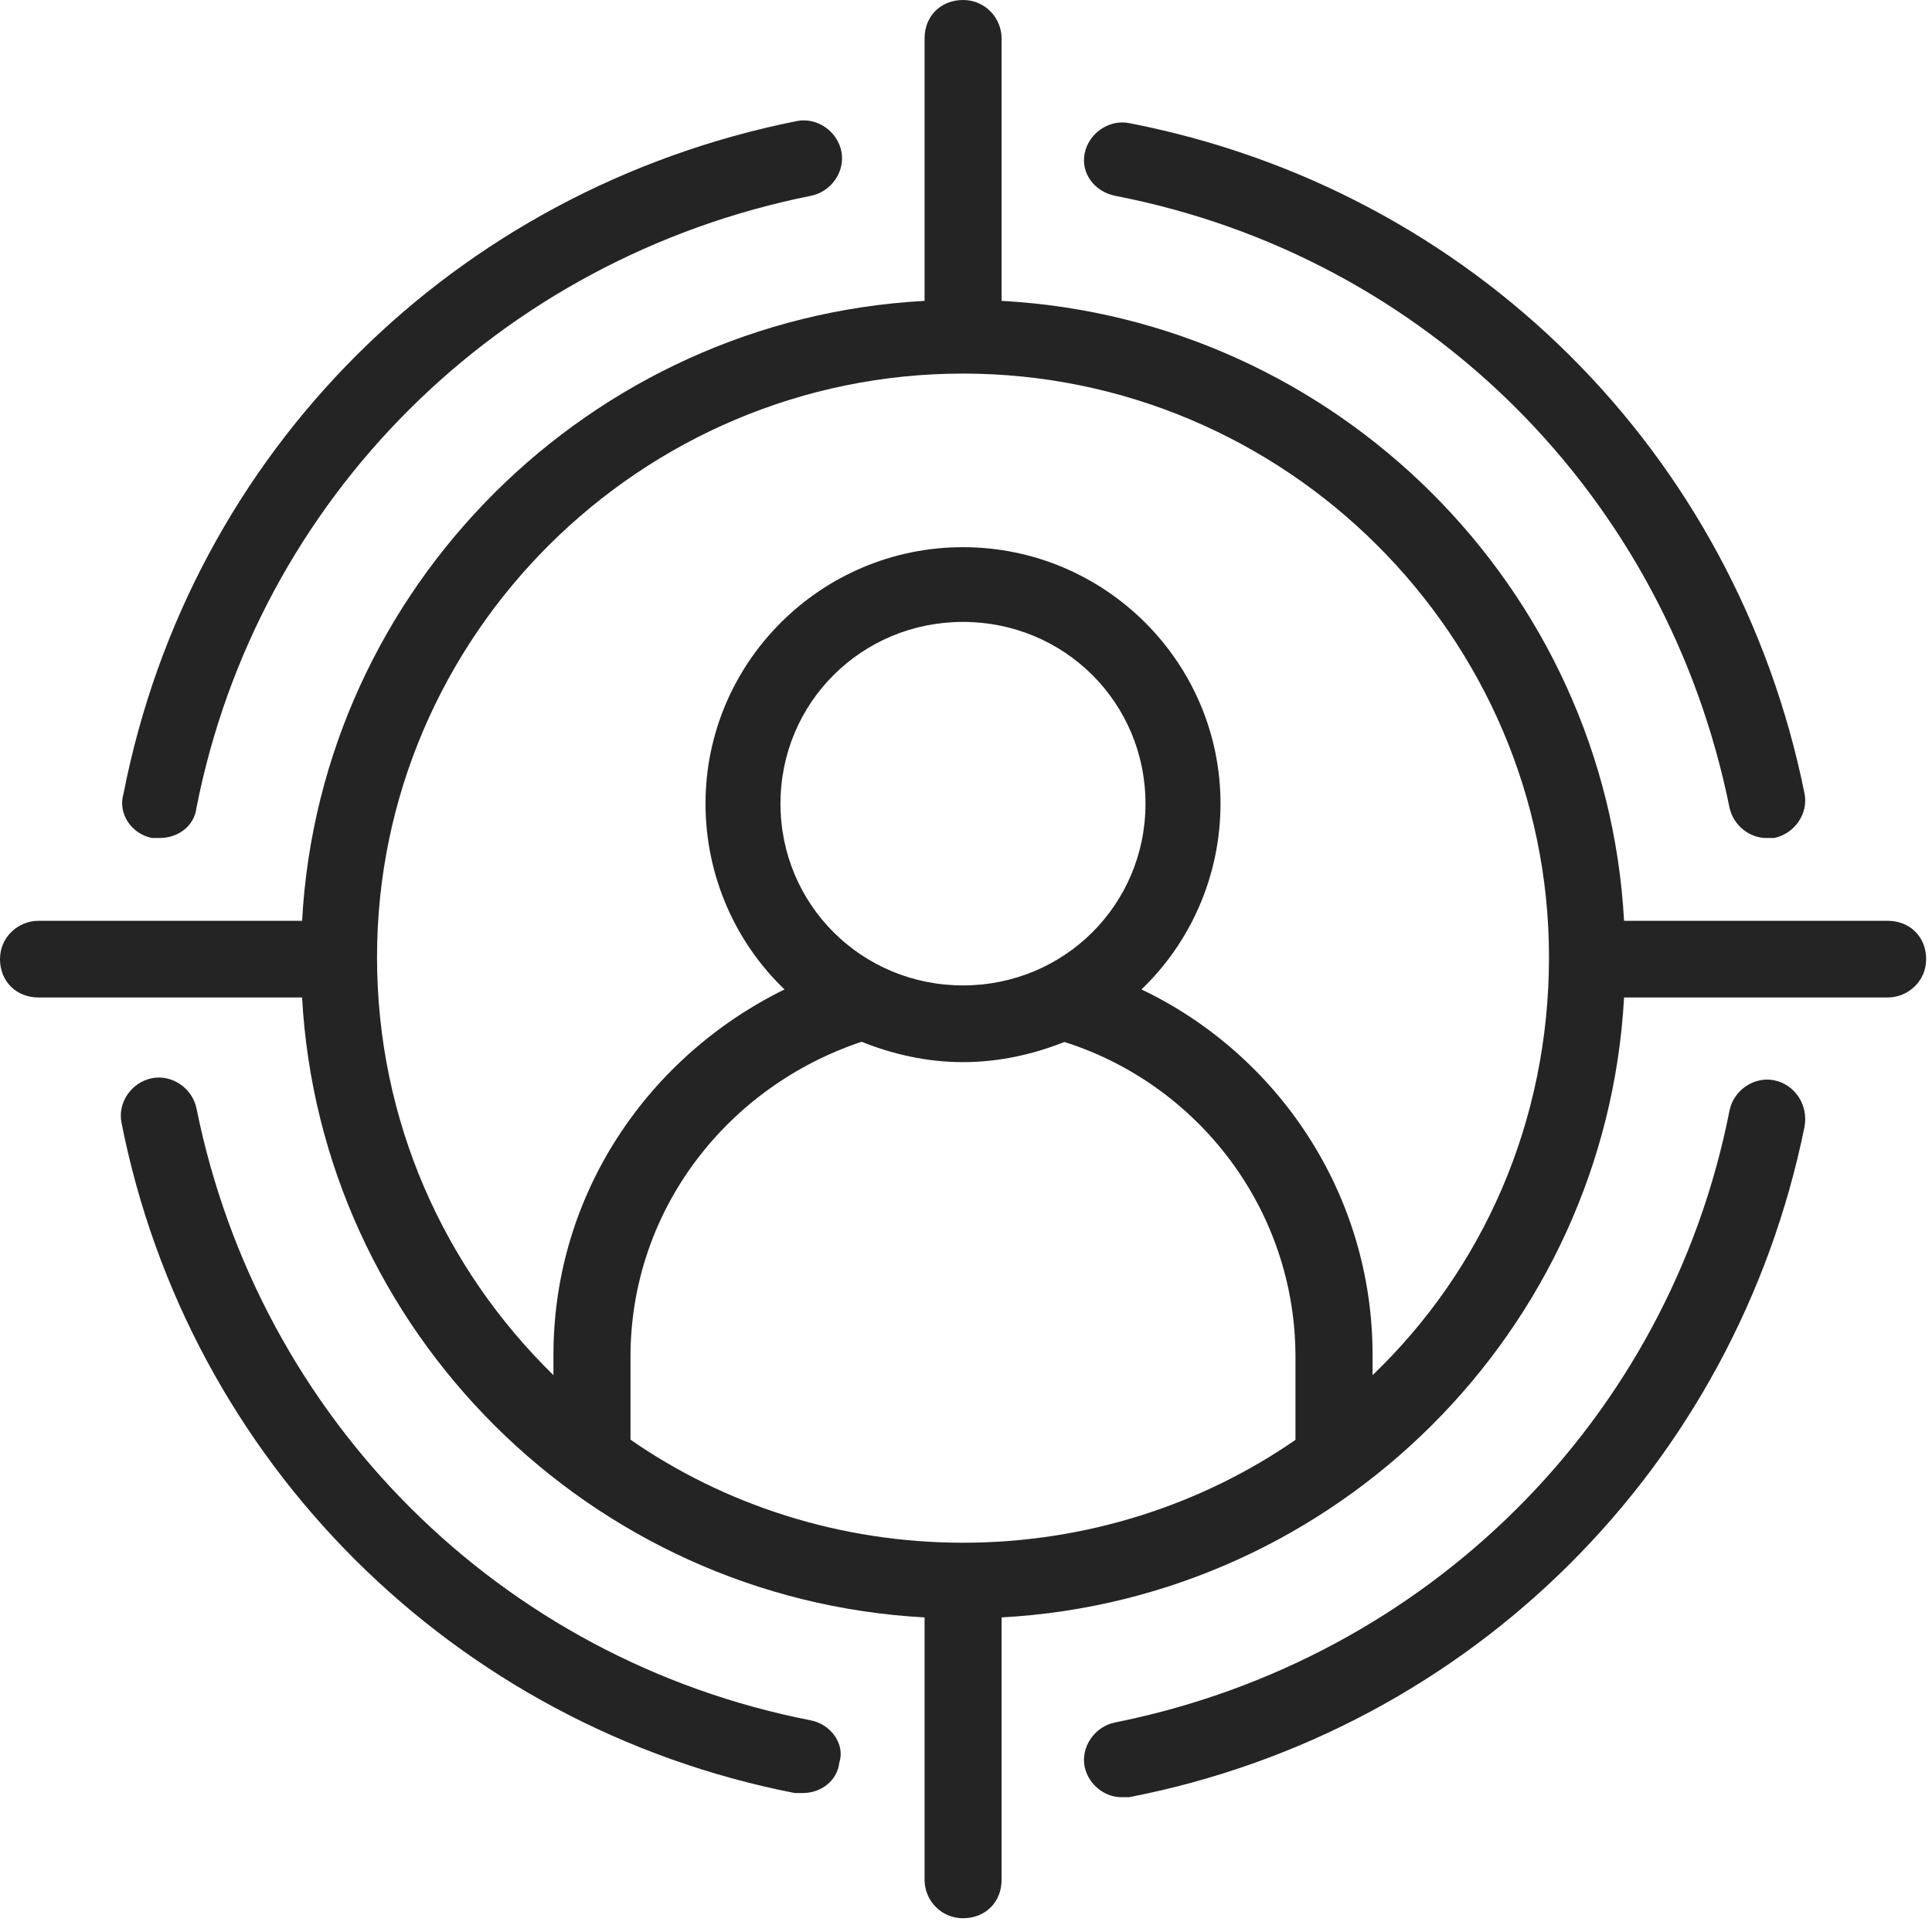
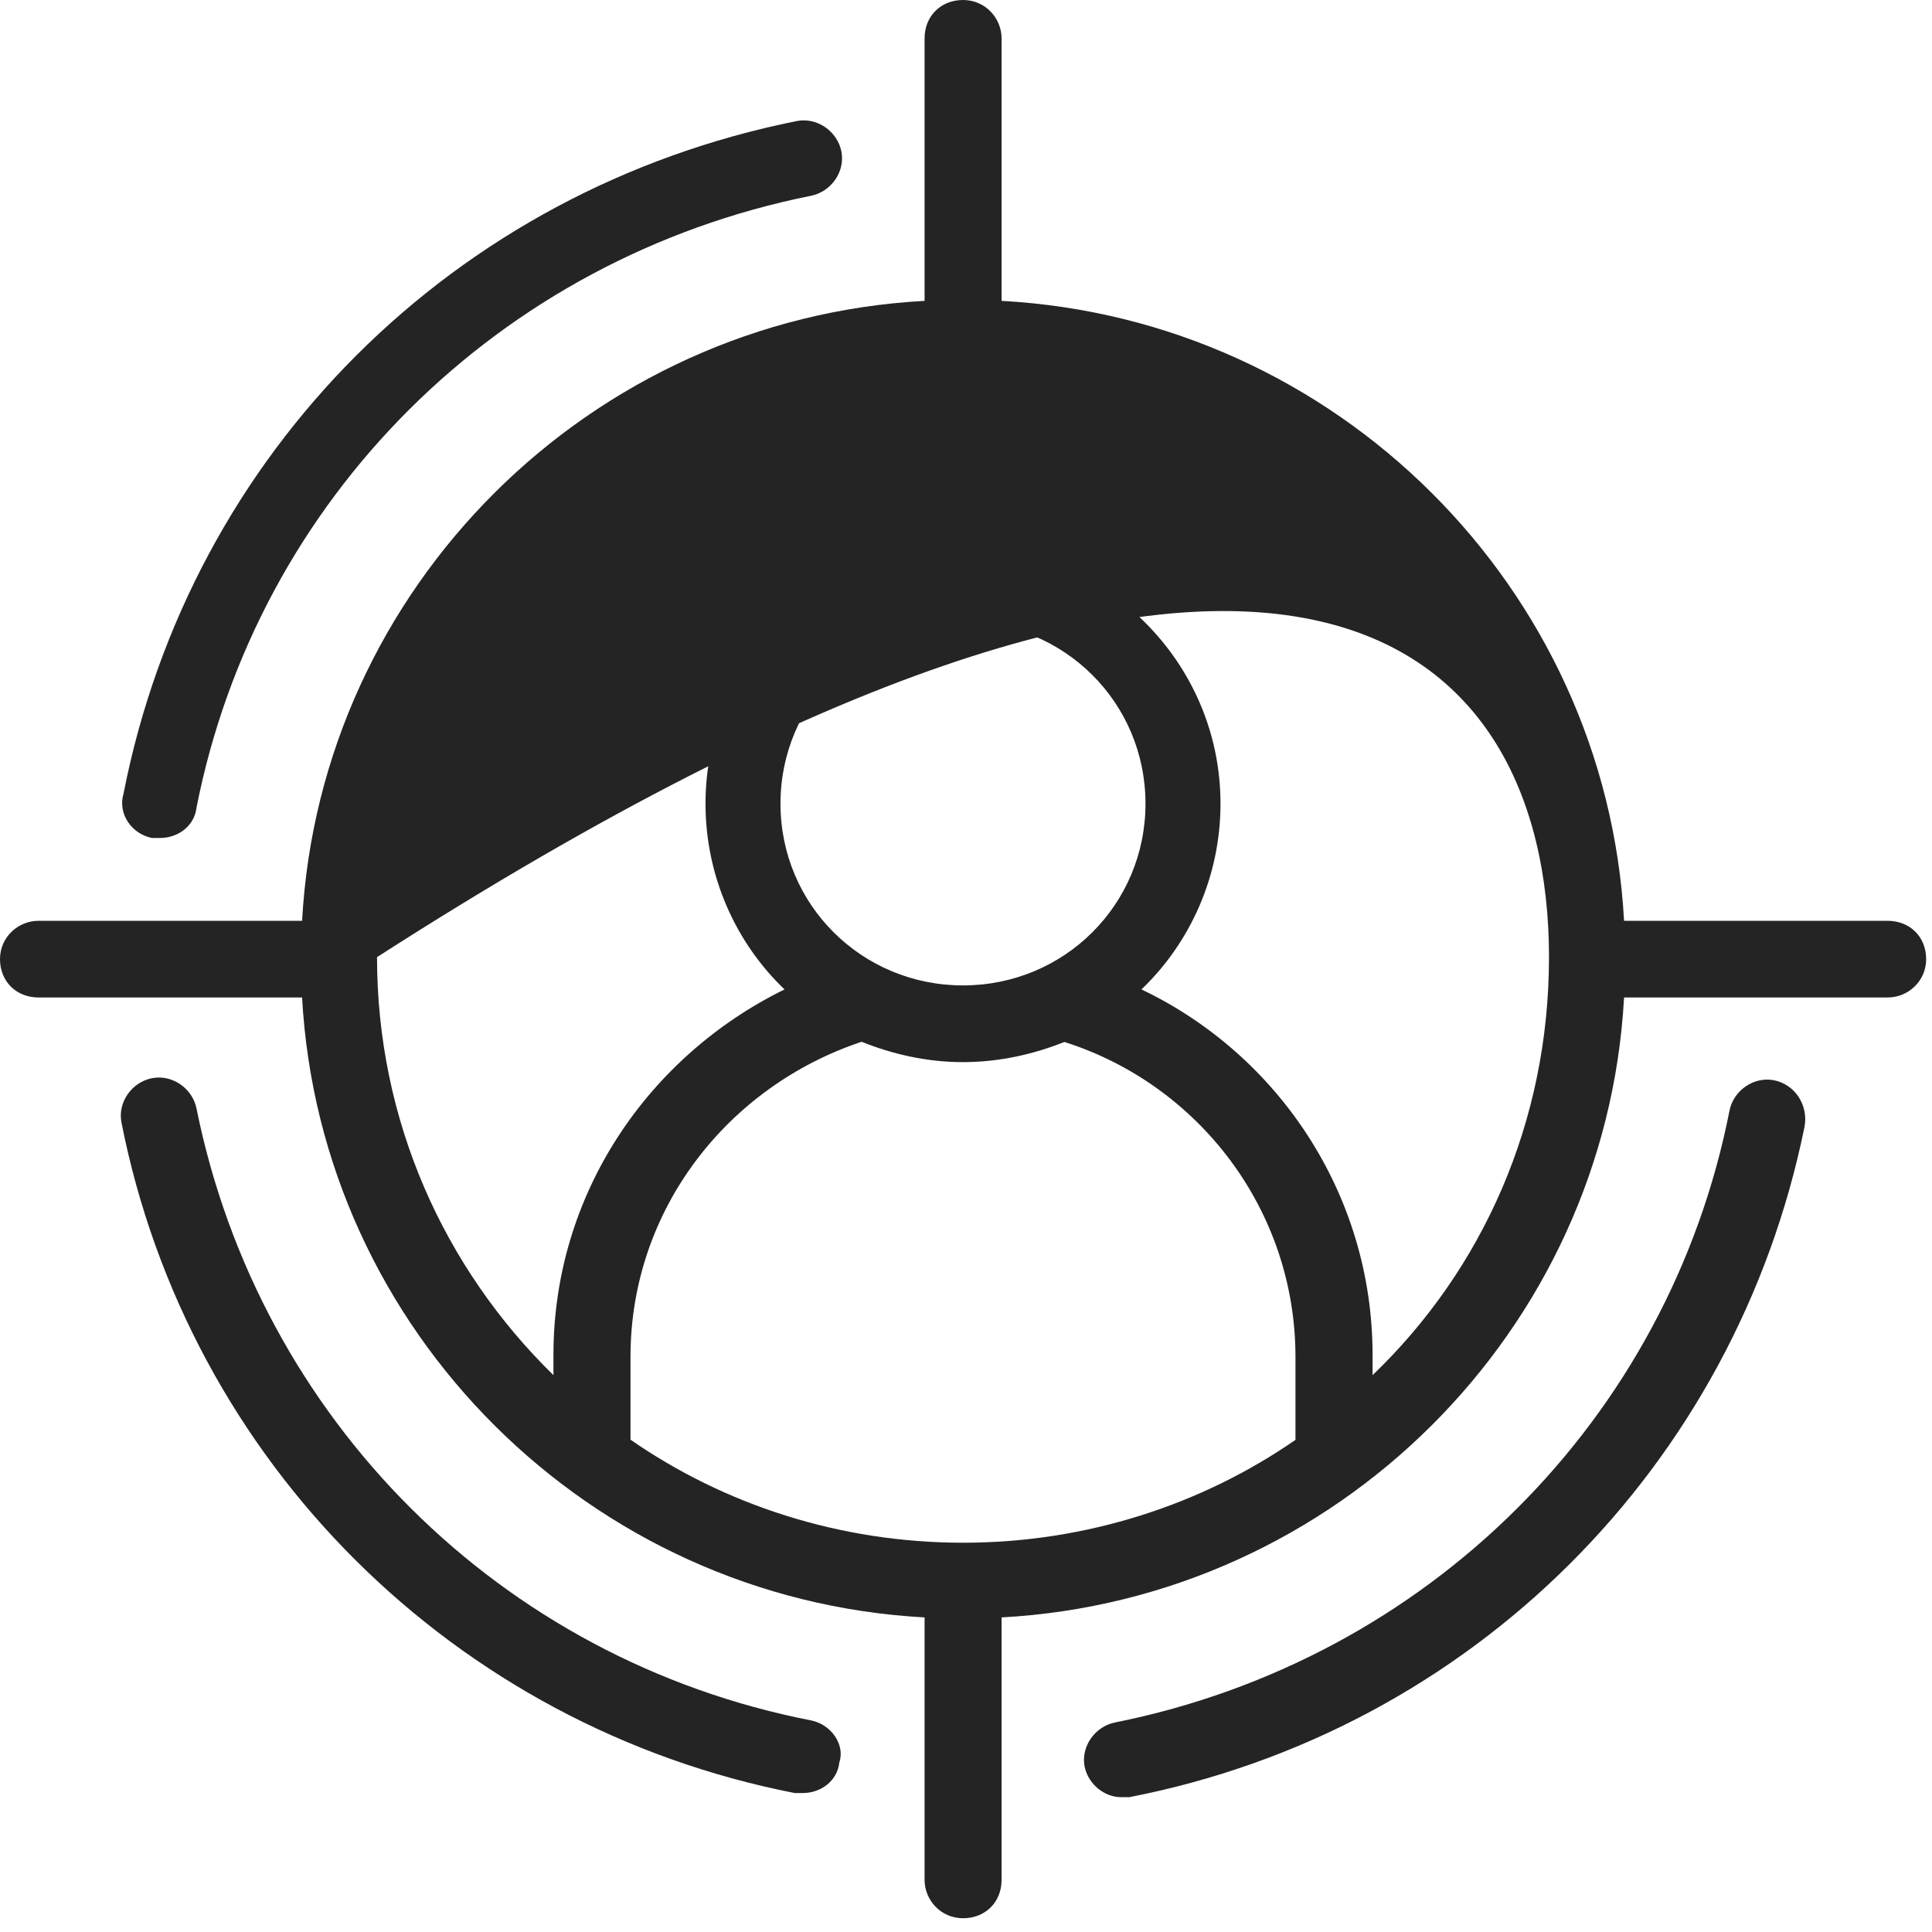
<svg xmlns="http://www.w3.org/2000/svg" width="41" height="41" viewBox="0 0 41 41" fill="none">
  <path d="M17.209 36.509C10.625 35.224 5.505 30.125 4.17 23.524C4.084 23.096 3.654 22.796 3.224 22.881C2.793 22.967 2.493 23.395 2.578 23.824C3.999 31.024 9.635 36.636 16.864 38.051H17.036C17.422 38.051 17.767 37.793 17.811 37.408C17.94 37.023 17.64 36.595 17.209 36.509Z" fill="#242424" />
  <path d="M3.224 17.783H3.395C3.782 17.783 4.127 17.525 4.17 17.14C5.461 10.583 10.581 5.484 17.209 4.155C17.64 4.069 17.941 3.641 17.855 3.212C17.769 2.784 17.339 2.484 16.908 2.569C9.635 4.026 4.041 9.597 2.622 16.84C2.493 17.269 2.794 17.698 3.224 17.783Z" fill="#242424" />
-   <path d="M23.664 4.155C30.29 5.44 35.368 10.539 36.703 17.14C36.789 17.525 37.133 17.783 37.478 17.783H37.649C38.08 17.697 38.381 17.269 38.295 16.84C36.832 9.597 31.238 4.026 23.965 2.613C23.535 2.528 23.104 2.827 23.018 3.256C22.933 3.684 23.234 4.069 23.664 4.155Z" fill="#242424" />
  <path d="M37.649 22.925C37.219 22.84 36.789 23.14 36.703 23.568C35.412 30.125 30.292 35.224 23.664 36.553C23.234 36.639 22.933 37.067 23.018 37.496C23.104 37.881 23.449 38.139 23.793 38.139H23.965C31.236 36.724 36.831 31.111 38.295 23.911C38.381 23.439 38.08 23.011 37.649 22.925Z" fill="#242424" />
-   <path d="M40.059 19.541H34.465C34.079 12.47 28.355 6.769 21.255 6.385V0.814C21.255 0.385 20.91 0 20.438 0C19.964 0 19.621 0.343 19.621 0.814V6.385C12.521 6.77 6.797 12.47 6.411 19.541H0.817C0.387 19.541 0 19.884 0 20.354C0 20.826 0.345 21.168 0.817 21.168H6.411C6.798 28.239 12.521 33.939 19.621 34.324V39.895C19.621 40.323 19.966 40.708 20.438 40.708C20.912 40.708 21.255 40.365 21.255 39.895V34.324C28.355 33.938 34.079 28.239 34.465 21.168H40.059C40.49 21.168 40.876 20.825 40.876 20.354C40.876 19.882 40.532 19.541 40.059 19.541ZM20.436 20.912C18.285 20.912 16.563 19.197 16.563 17.055C16.563 14.912 18.285 13.198 20.436 13.198C22.588 13.198 24.309 14.912 24.309 17.055C24.309 19.197 22.588 20.912 20.436 20.912ZM20.436 22.54C21.211 22.54 21.942 22.37 22.588 22.112C25.429 23.012 27.492 25.669 27.492 28.798V30.556C25.514 31.925 23.062 32.739 20.436 32.739C17.811 32.739 15.358 31.925 13.38 30.552V28.795C13.38 25.666 15.446 23.053 18.285 22.108C18.93 22.368 19.661 22.54 20.436 22.54ZM29.128 29.183V28.754C29.128 25.326 27.106 22.37 24.223 20.997C25.256 20.011 25.901 18.596 25.901 17.055C25.901 14.055 23.448 11.612 20.436 11.612C17.424 11.612 14.972 14.055 14.972 17.055C14.972 18.598 15.617 20.011 16.649 20.997C13.767 22.411 11.745 25.326 11.745 28.754V29.183C9.422 26.911 8.001 23.782 8.001 20.312C8.001 13.499 13.595 7.928 20.436 7.928C27.278 7.928 32.872 13.499 32.872 20.312C32.872 23.826 31.453 26.953 29.128 29.183Z" fill="#242424" />
+   <path d="M40.059 19.541H34.465C34.079 12.47 28.355 6.769 21.255 6.385V0.814C21.255 0.385 20.91 0 20.438 0C19.964 0 19.621 0.343 19.621 0.814V6.385C12.521 6.77 6.797 12.47 6.411 19.541H0.817C0.387 19.541 0 19.884 0 20.354C0 20.826 0.345 21.168 0.817 21.168H6.411C6.798 28.239 12.521 33.939 19.621 34.324V39.895C19.621 40.323 19.966 40.708 20.438 40.708C20.912 40.708 21.255 40.365 21.255 39.895V34.324C28.355 33.938 34.079 28.239 34.465 21.168H40.059C40.49 21.168 40.876 20.825 40.876 20.354C40.876 19.882 40.532 19.541 40.059 19.541ZM20.436 20.912C18.285 20.912 16.563 19.197 16.563 17.055C16.563 14.912 18.285 13.198 20.436 13.198C22.588 13.198 24.309 14.912 24.309 17.055C24.309 19.197 22.588 20.912 20.436 20.912ZM20.436 22.54C21.211 22.54 21.942 22.37 22.588 22.112C25.429 23.012 27.492 25.669 27.492 28.798V30.556C25.514 31.925 23.062 32.739 20.436 32.739C17.811 32.739 15.358 31.925 13.38 30.552V28.795C13.38 25.666 15.446 23.053 18.285 22.108C18.93 22.368 19.661 22.54 20.436 22.54ZM29.128 29.183V28.754C29.128 25.326 27.106 22.37 24.223 20.997C25.256 20.011 25.901 18.596 25.901 17.055C25.901 14.055 23.448 11.612 20.436 11.612C17.424 11.612 14.972 14.055 14.972 17.055C14.972 18.598 15.617 20.011 16.649 20.997C13.767 22.411 11.745 25.326 11.745 28.754V29.183C9.422 26.911 8.001 23.782 8.001 20.312C27.278 7.928 32.872 13.499 32.872 20.312C32.872 23.826 31.453 26.953 29.128 29.183Z" fill="#242424" />
</svg>